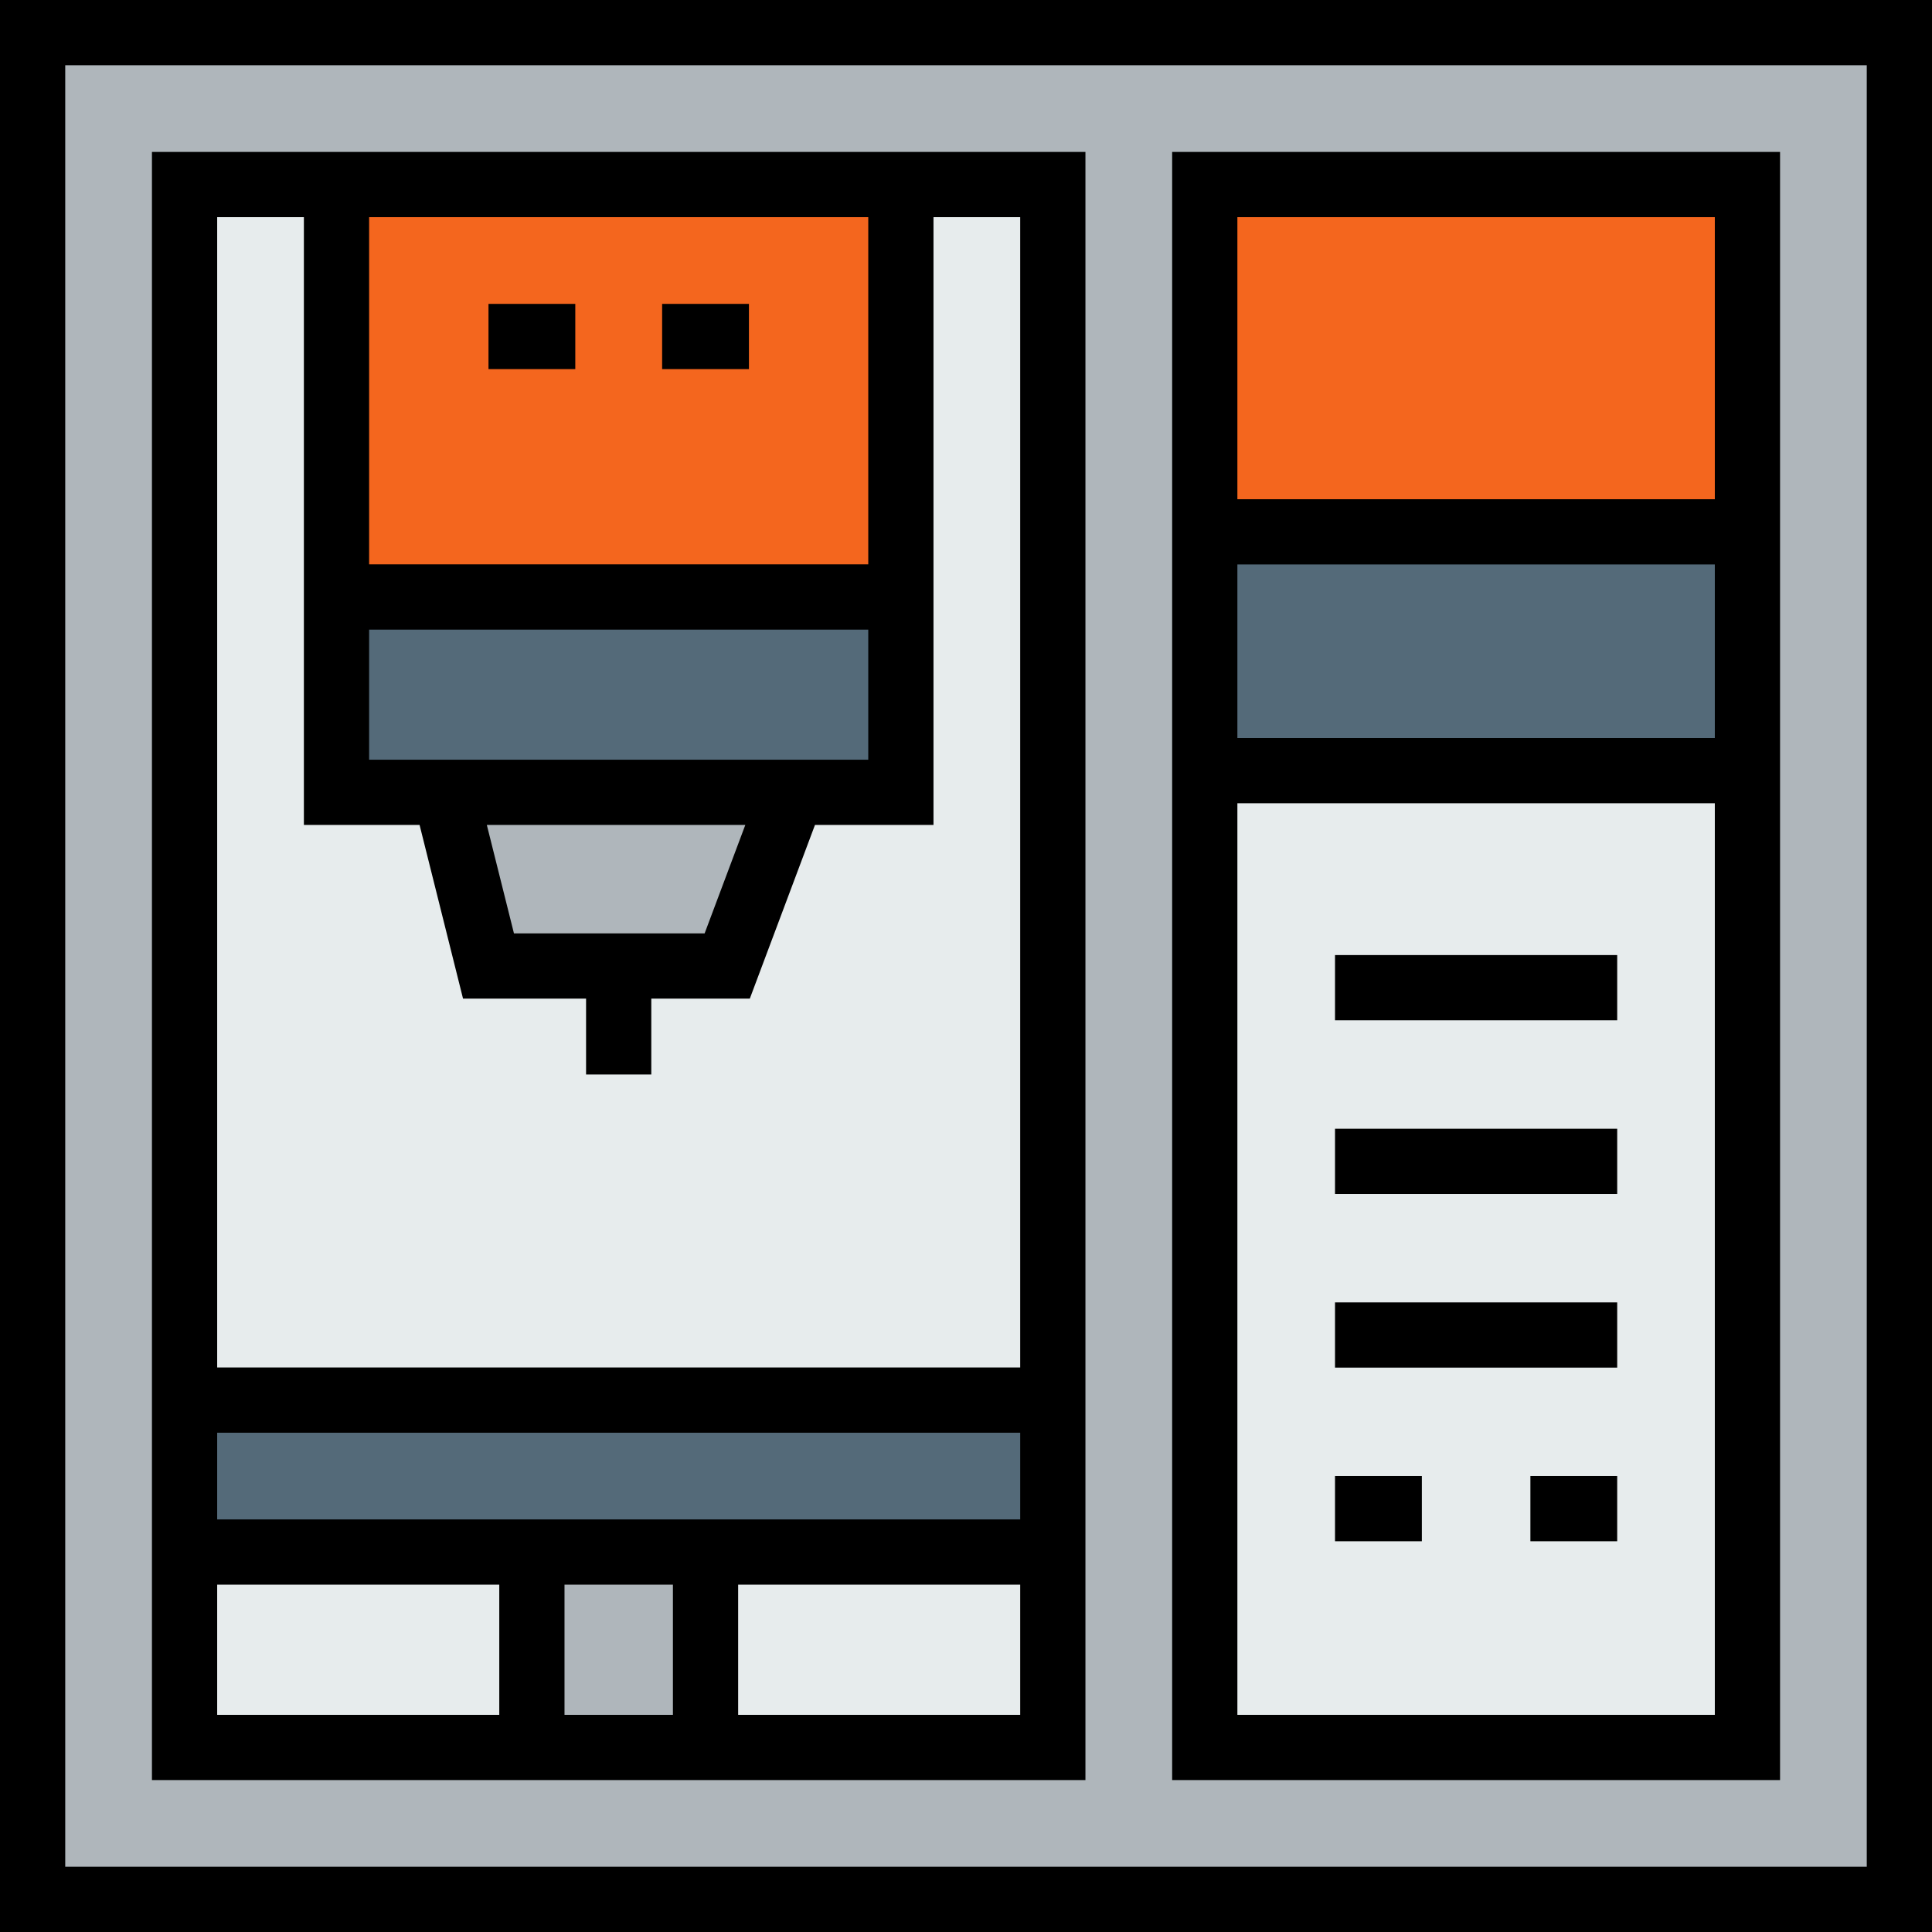
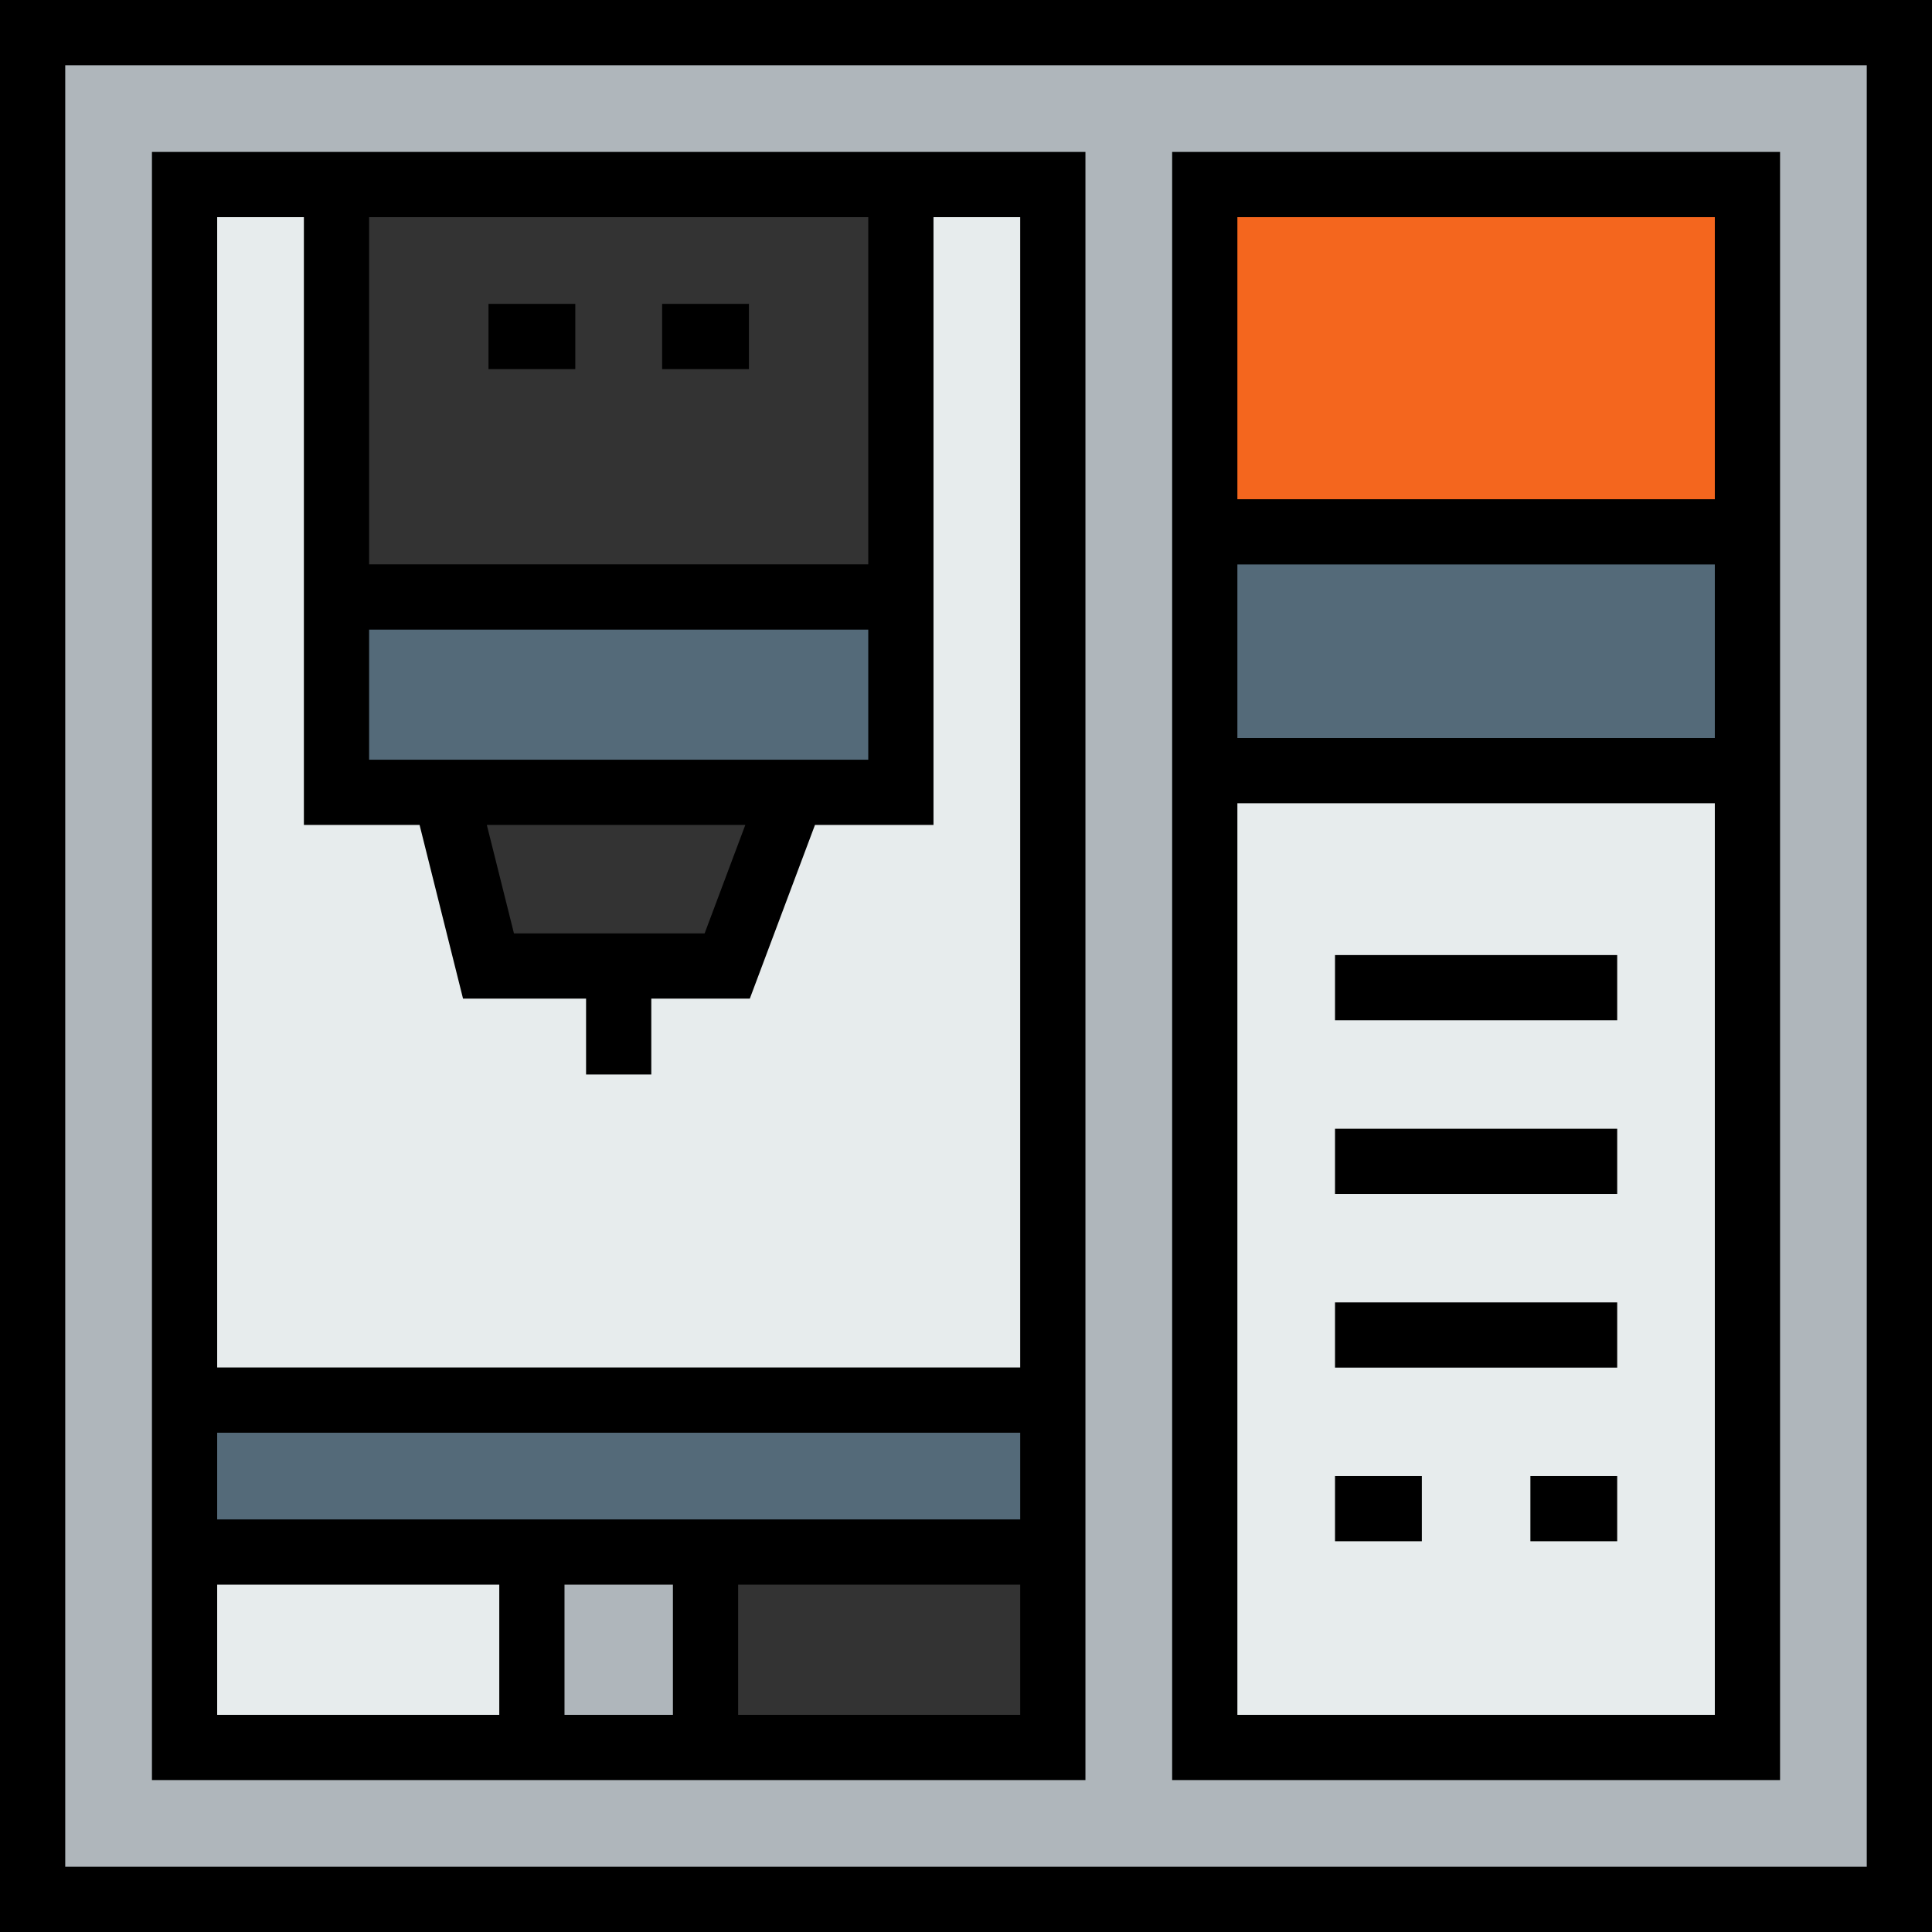
<svg xmlns="http://www.w3.org/2000/svg" version="1.1" id="Layer_1" viewBox="0 0 512 512" xml:space="preserve">
  <rect x="0" y="0" width="512" height="512" fill="#333333" stroke="none" />
  <g>
-     <rect x="186.974" y="411.31" style="fill:#E7ECED;" width="92.035" height="51.78" />
    <rect x="48.91" y="411.31" style="fill:#E7ECED;" width="92.046" height="51.78" />
    <polygon style="fill:#E7ECED;" points="192.725,255.994 209.988,209.977 238.742,209.977 238.742,158.209 238.742,48.91    279.009,48.91 279.009,371.044 48.91,371.044 48.91,48.91 89.177,48.91 89.177,158.209 89.177,209.977 117.942,209.977    129.455,255.994  " />
  </g>
  <rect x="319.275" y="140.945" style="fill:#546A79;" width="143.815" height="63.281" />
  <rect x="319.275" y="48.91" style="fill:#F4661E;" width="143.815" height="92.035" />
  <rect x="319.275" y="204.226" style="fill:#E7ECED;" width="143.815" height="258.864" />
  <rect x="140.956" y="411.31" style="fill:#AFB6BB;" width="46.017" height="51.78" />
  <polygon style="fill:#546A79;" points="279.009,371.044 279.009,411.31 186.974,411.31 140.956,411.31 48.91,411.31 48.91,371.044   " />
-   <polygon style="fill:#AFB6BB;" points="209.988,209.977 192.725,255.994 129.455,255.994 117.942,209.977 " />
  <polygon style="fill:#546A79;" points="238.742,158.209 238.742,209.977 209.988,209.977 117.942,209.977 89.177,209.977   89.177,158.209 " />
-   <rect x="89.177" y="48.91" style="fill:#F4661E;" width="149.565" height="109.299" />
  <path style="fill:#AFB6BB;" d="M503.357,8.643v494.713H8.643V8.643H503.357z M463.09,463.09V204.226v-63.281V48.91H319.275v92.035  v63.281V463.09L463.09,463.09L463.09,463.09z M279.009,411.31v-40.267V48.91h-40.267H89.177H48.91v322.133v40.267v51.78h92.046  h46.017h92.035L279.009,411.31L279.009,411.31z" />
  <path d="M0,0v512h512V0H0z M494.713,494.713H17.287V17.287h477.426V494.713z" />
  <path d="M287.652,40.267H40.267v431.467h247.385V40.267z M178.33,419.954v34.493H149.6v-34.493H178.33z M57.553,402.667v-22.98  h212.812v22.98H57.553z M97.82,201.333v-34.481h132.278v34.481H97.82z M136.203,247.351l-7.188-28.731h68.499l-10.779,28.731  H136.203z M230.099,57.553v92.012H97.82V57.553H230.099z M57.553,57.553h22.98V218.62h30.661l11.513,46.017h32.607v20.122h17.287  v-20.122h26.111l17.264-46.017h31.408V57.553h22.98V362.4H57.553V57.553z M57.553,419.954h74.76v34.493h-74.76V419.954z   M195.617,454.447v-34.493h74.748v34.493H195.617z" />
  <path d="M471.733,40.267H310.632v431.467h161.101L471.733,40.267L471.733,40.267z M454.447,57.553v74.748H327.919V57.553H454.447z   M454.447,149.588v45.994H327.919v-45.994H454.447z M327.919,454.447V212.869h126.528v241.577L327.919,454.447L327.919,454.447z" />
  <rect x="353.791" y="253.102" width="74.784" height="17.287" />
  <rect x="353.791" y="299.131" width="74.784" height="17.287" />
  <rect x="353.791" y="345.148" width="74.784" height="17.287" />
  <rect x="353.791" y="391.165" width="23.016" height="17.287" />
  <rect x="405.571" y="391.165" width="23.003" height="17.287" />
  <rect x="129.455" y="80.533" width="23.003" height="17.287" />
  <rect x="175.472" y="80.533" width="23.003" height="17.287" />
</svg>